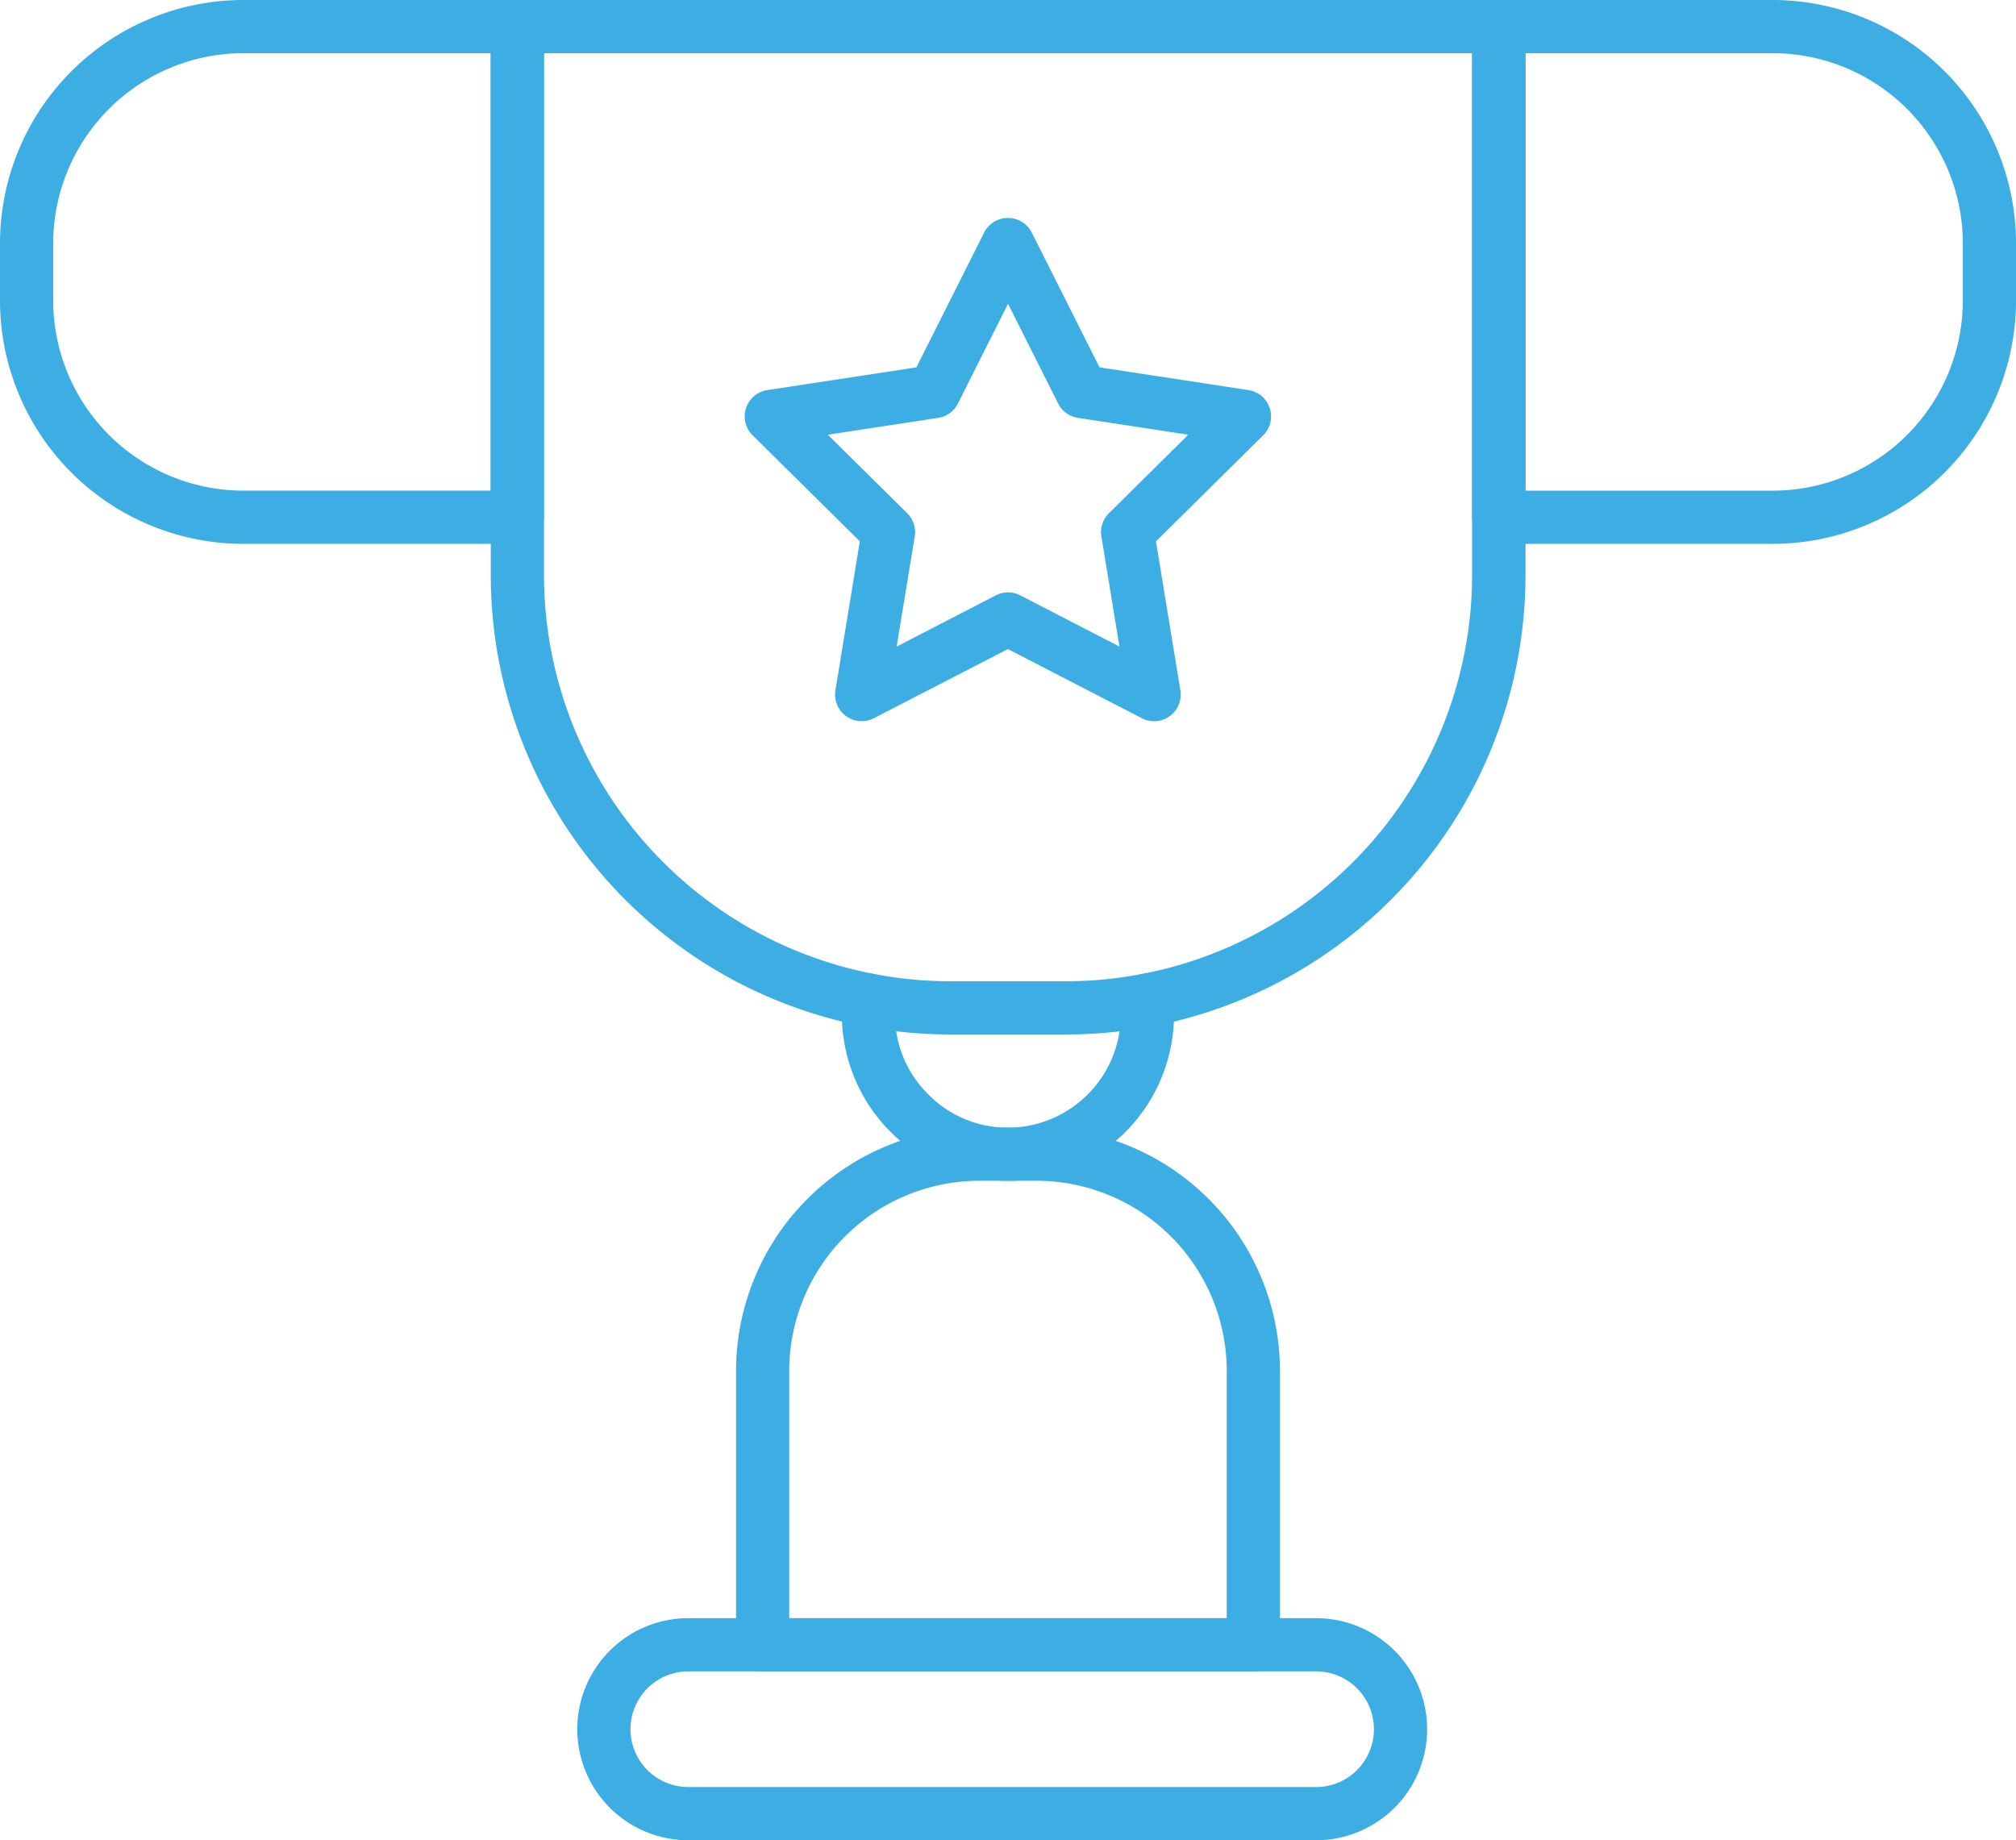
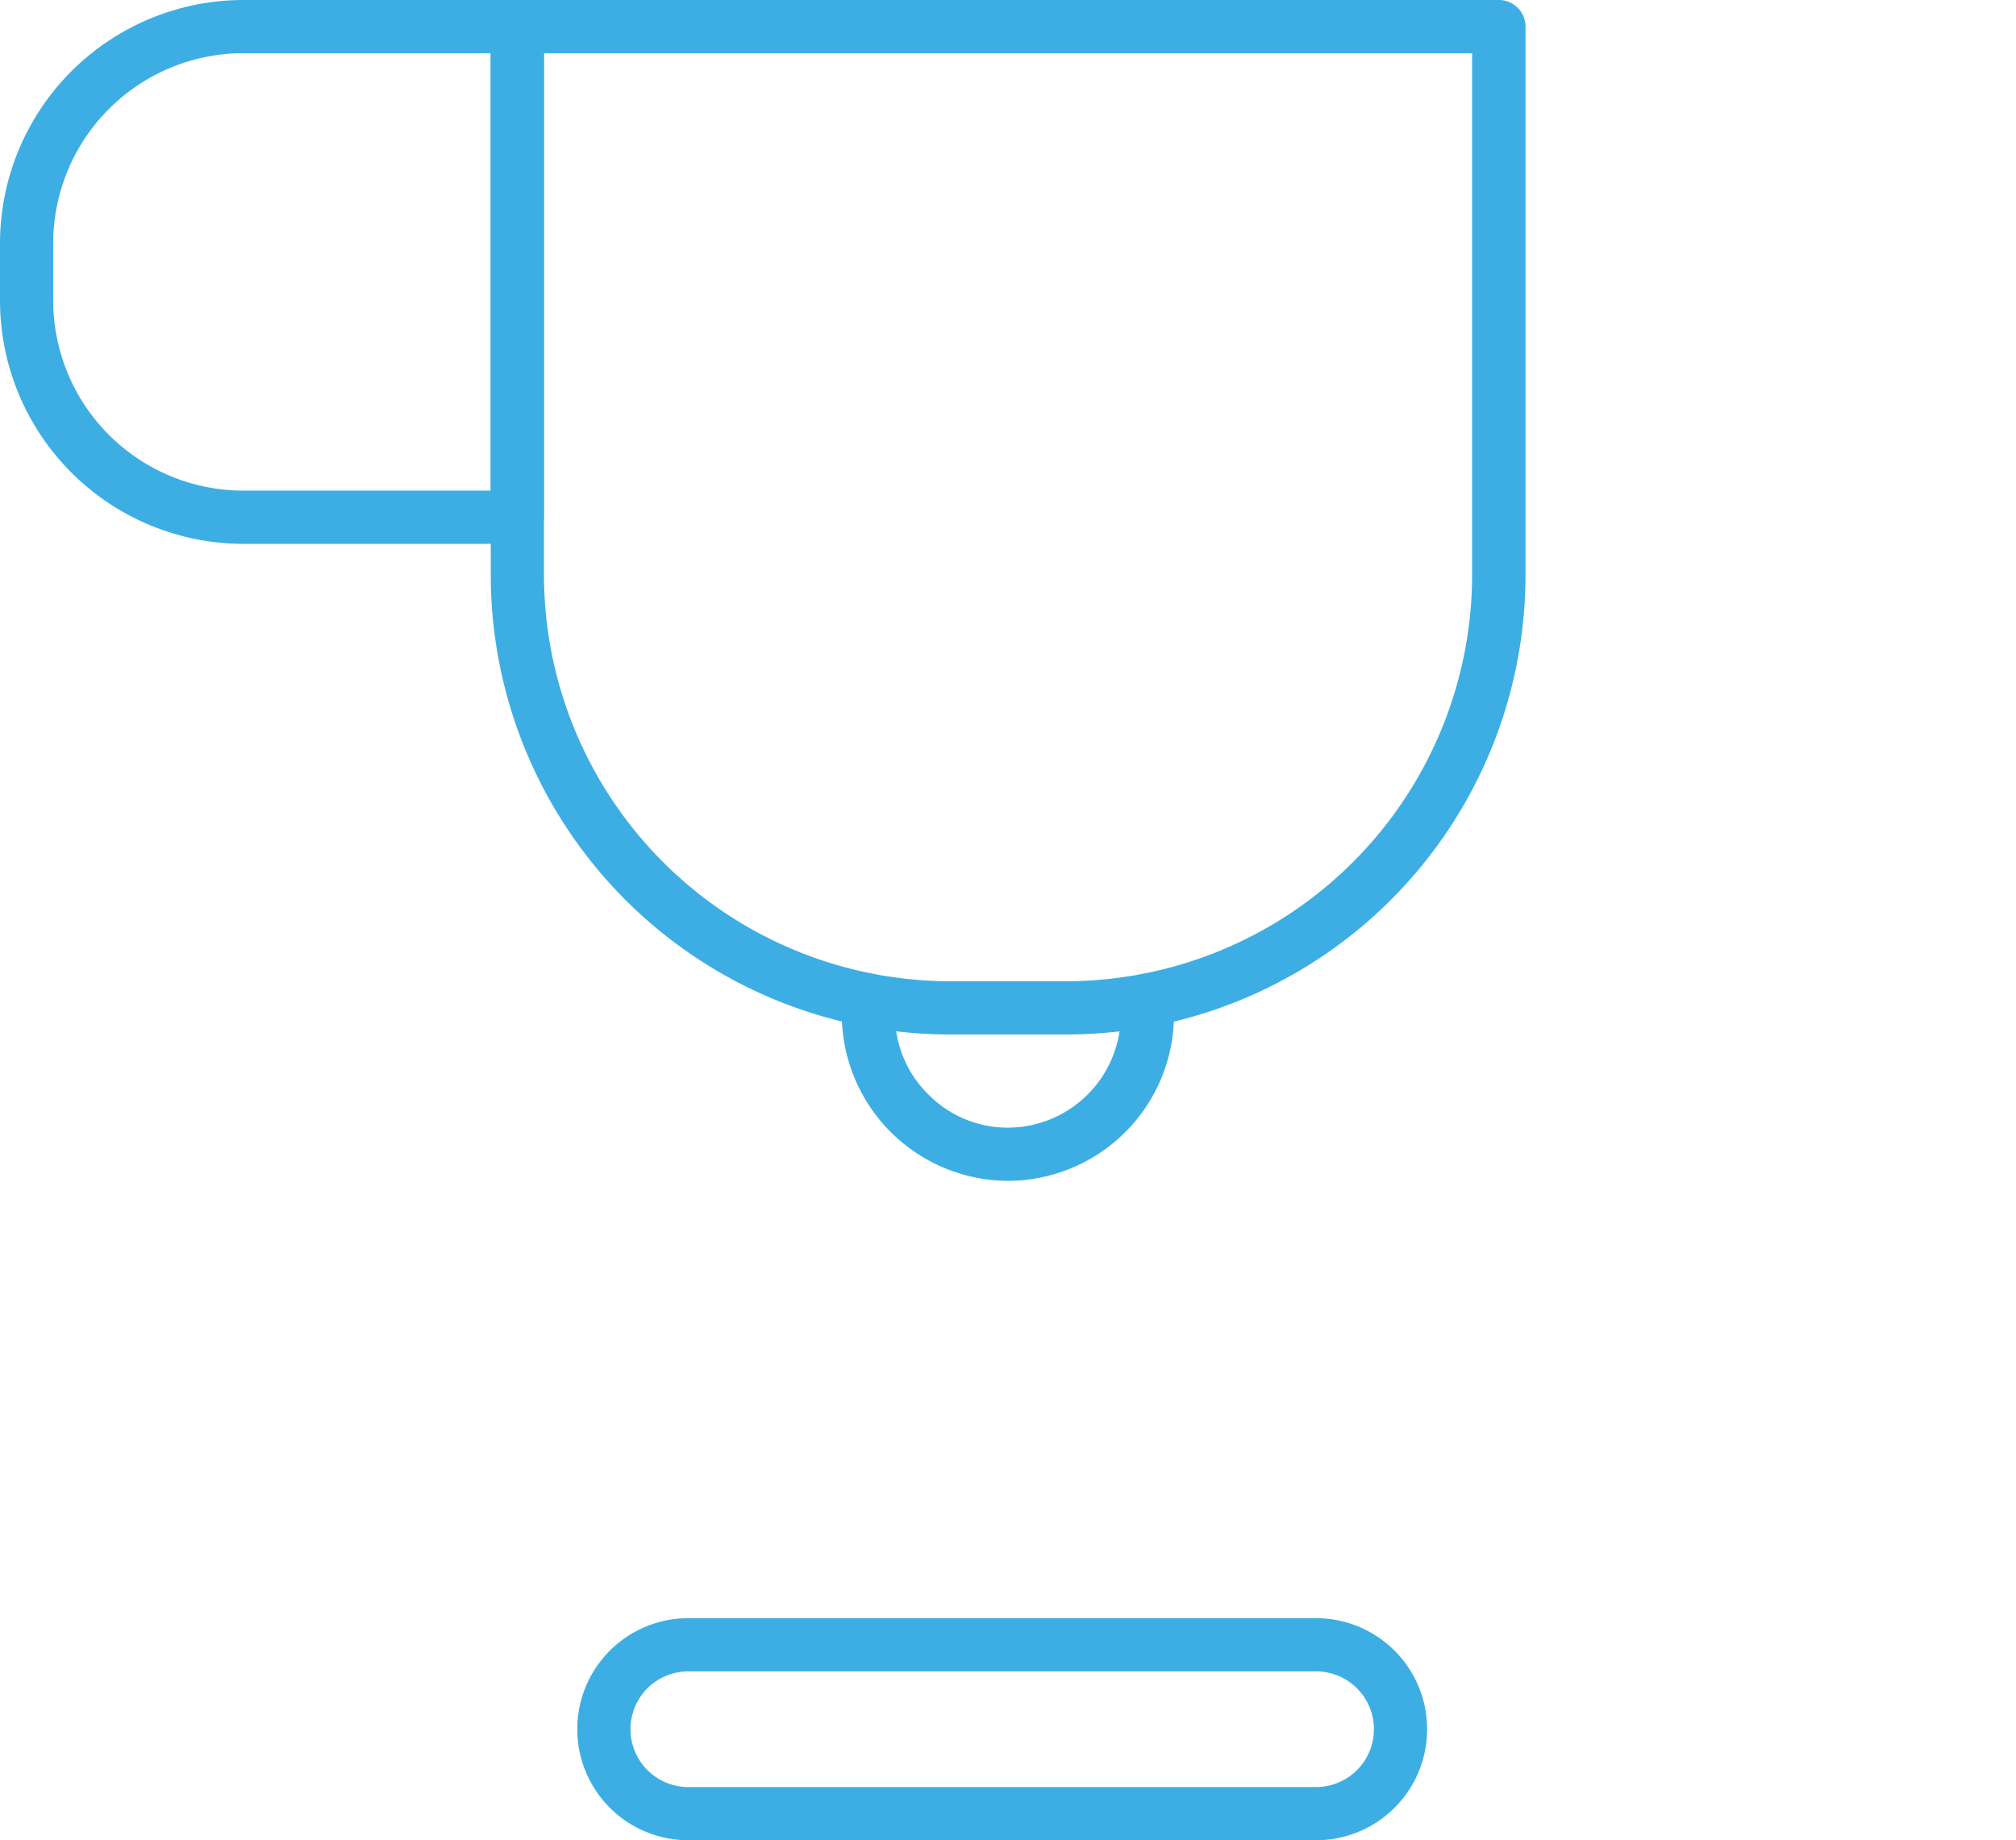
<svg xmlns="http://www.w3.org/2000/svg" width="75.79" height="69.19" viewBox="0 0 75.79 69.19">
  <g id="Group_308" data-name="Group 308" transform="translate(-5127.912 -2784)">
    <path id="Path_4333" data-name="Path 4333" d="M1199.9,38.895h-4.308A17.281,17.281,0,0,1,1178.3,21.6V1a1,1,0,0,1,1-1h36.9a1,1,0,0,1,1,1V21.6A17.28,17.28,0,0,1,1199.9,38.895ZM1180.3,2V21.6a15.294,15.294,0,0,0,15.294,15.294h4.308A15.294,15.294,0,0,0,1215.193,21.6V2Z" transform="translate(3968.062 2784)" fill="#3daee3" />
-     <path id="Path_4334" data-name="Path 4334" d="M1232.37,20.448h-10.3a1,1,0,0,1-1-1V1a1,1,0,0,1,1-1h10.3a9.157,9.157,0,0,1,9.147,9.147V11.3A9.157,9.157,0,0,1,1232.37,20.448Zm-9.3-2h9.3a7.155,7.155,0,0,0,7.147-7.147V9.147A7.155,7.155,0,0,0,1232.37,2h-9.3Z" transform="translate(3962.186 2784)" fill="#3daee3" />
    <path id="Path_4335" data-name="Path 4335" d="M1166.058,0h10.3a1,1,0,0,1,1,1V19.448a1,1,0,0,1-1,1h-10.3a9.157,9.157,0,0,1-9.146-9.147V9.147A9.157,9.157,0,0,1,1166.058,0Zm9.3,2h-9.3a7.155,7.155,0,0,0-7.146,7.147V11.3a7.155,7.155,0,0,0,7.146,7.147h9.3Z" transform="translate(3971 2784)" fill="#3daee3" />
-     <path id="Path_4336" data-name="Path 4336" d="M1198.137,49.146h2.154a9.157,9.157,0,0,1,9.147,9.147v10.3a1,1,0,0,1-1,1H1189.99a1,1,0,0,1-1-1v-10.3A9.157,9.157,0,0,1,1198.137,49.146Zm9.3,18.447v-9.3a7.155,7.155,0,0,0-7.147-7.147h-2.154a7.155,7.155,0,0,0-7.147,7.147v9.3Z" transform="translate(3966.593 2777.249)" fill="#3daee3" />
    <path id="Path_4337" data-name="Path 4337" d="M1199.844,50.227a6.272,6.272,0,0,1-6.245-6.253V43.43a1,1,0,0,1,2,0v.543a4.192,4.192,0,0,0,1.248,3l.006.006a4.181,4.181,0,0,0,2.99,1.248,4.254,4.254,0,0,0,4.245-4.253V43.43a1,1,0,0,1,2,0v.543A6.256,6.256,0,0,1,1199.844,50.227Z" transform="translate(3965.96 2778.171)" fill="#3daee3" />
    <path id="Rectangle_441" data-name="Rectangle 441" d="M3.174-1h23.6a4.174,4.174,0,0,1,0,8.349H3.174A4.174,4.174,0,0,1,3.174-1Zm23.6,6.349a2.174,2.174,0,0,0,0-4.349H3.174a2.174,2.174,0,0,0,0,4.349Z" transform="translate(5150.615 2845.841)" fill="#3daee3" />
-     <path id="Path_4338" data-name="Path 4338" d="M1199.267,9.5a1,1,0,0,1,.893.551l2.547,5.066,5.6.855a1,1,0,0,1,.552,1.7l-4.031,3.987.918,5.6a1,1,0,0,1-1.446,1.05l-5.038-2.6-5.038,2.6a1,1,0,0,1-1.446-1.05l.918-5.6-4.031-3.987a1,1,0,0,1,.552-1.7l5.605-.855,2.546-5.066A1,1,0,0,1,1199.267,9.5Zm6.776,8.149-4.148-.633a1,1,0,0,1-.743-.539l-1.885-3.75-1.884,3.75a1,1,0,0,1-.743.54l-4.149.633,2.984,2.951a1,1,0,0,1,.284.873l-.679,4.141,3.729-1.926a1,1,0,0,1,.918,0l3.729,1.926-.679-4.141a1,1,0,0,1,.284-.873Z" transform="translate(3966.541 2782.695)" fill="#3daee3" />
  </g>
</svg>